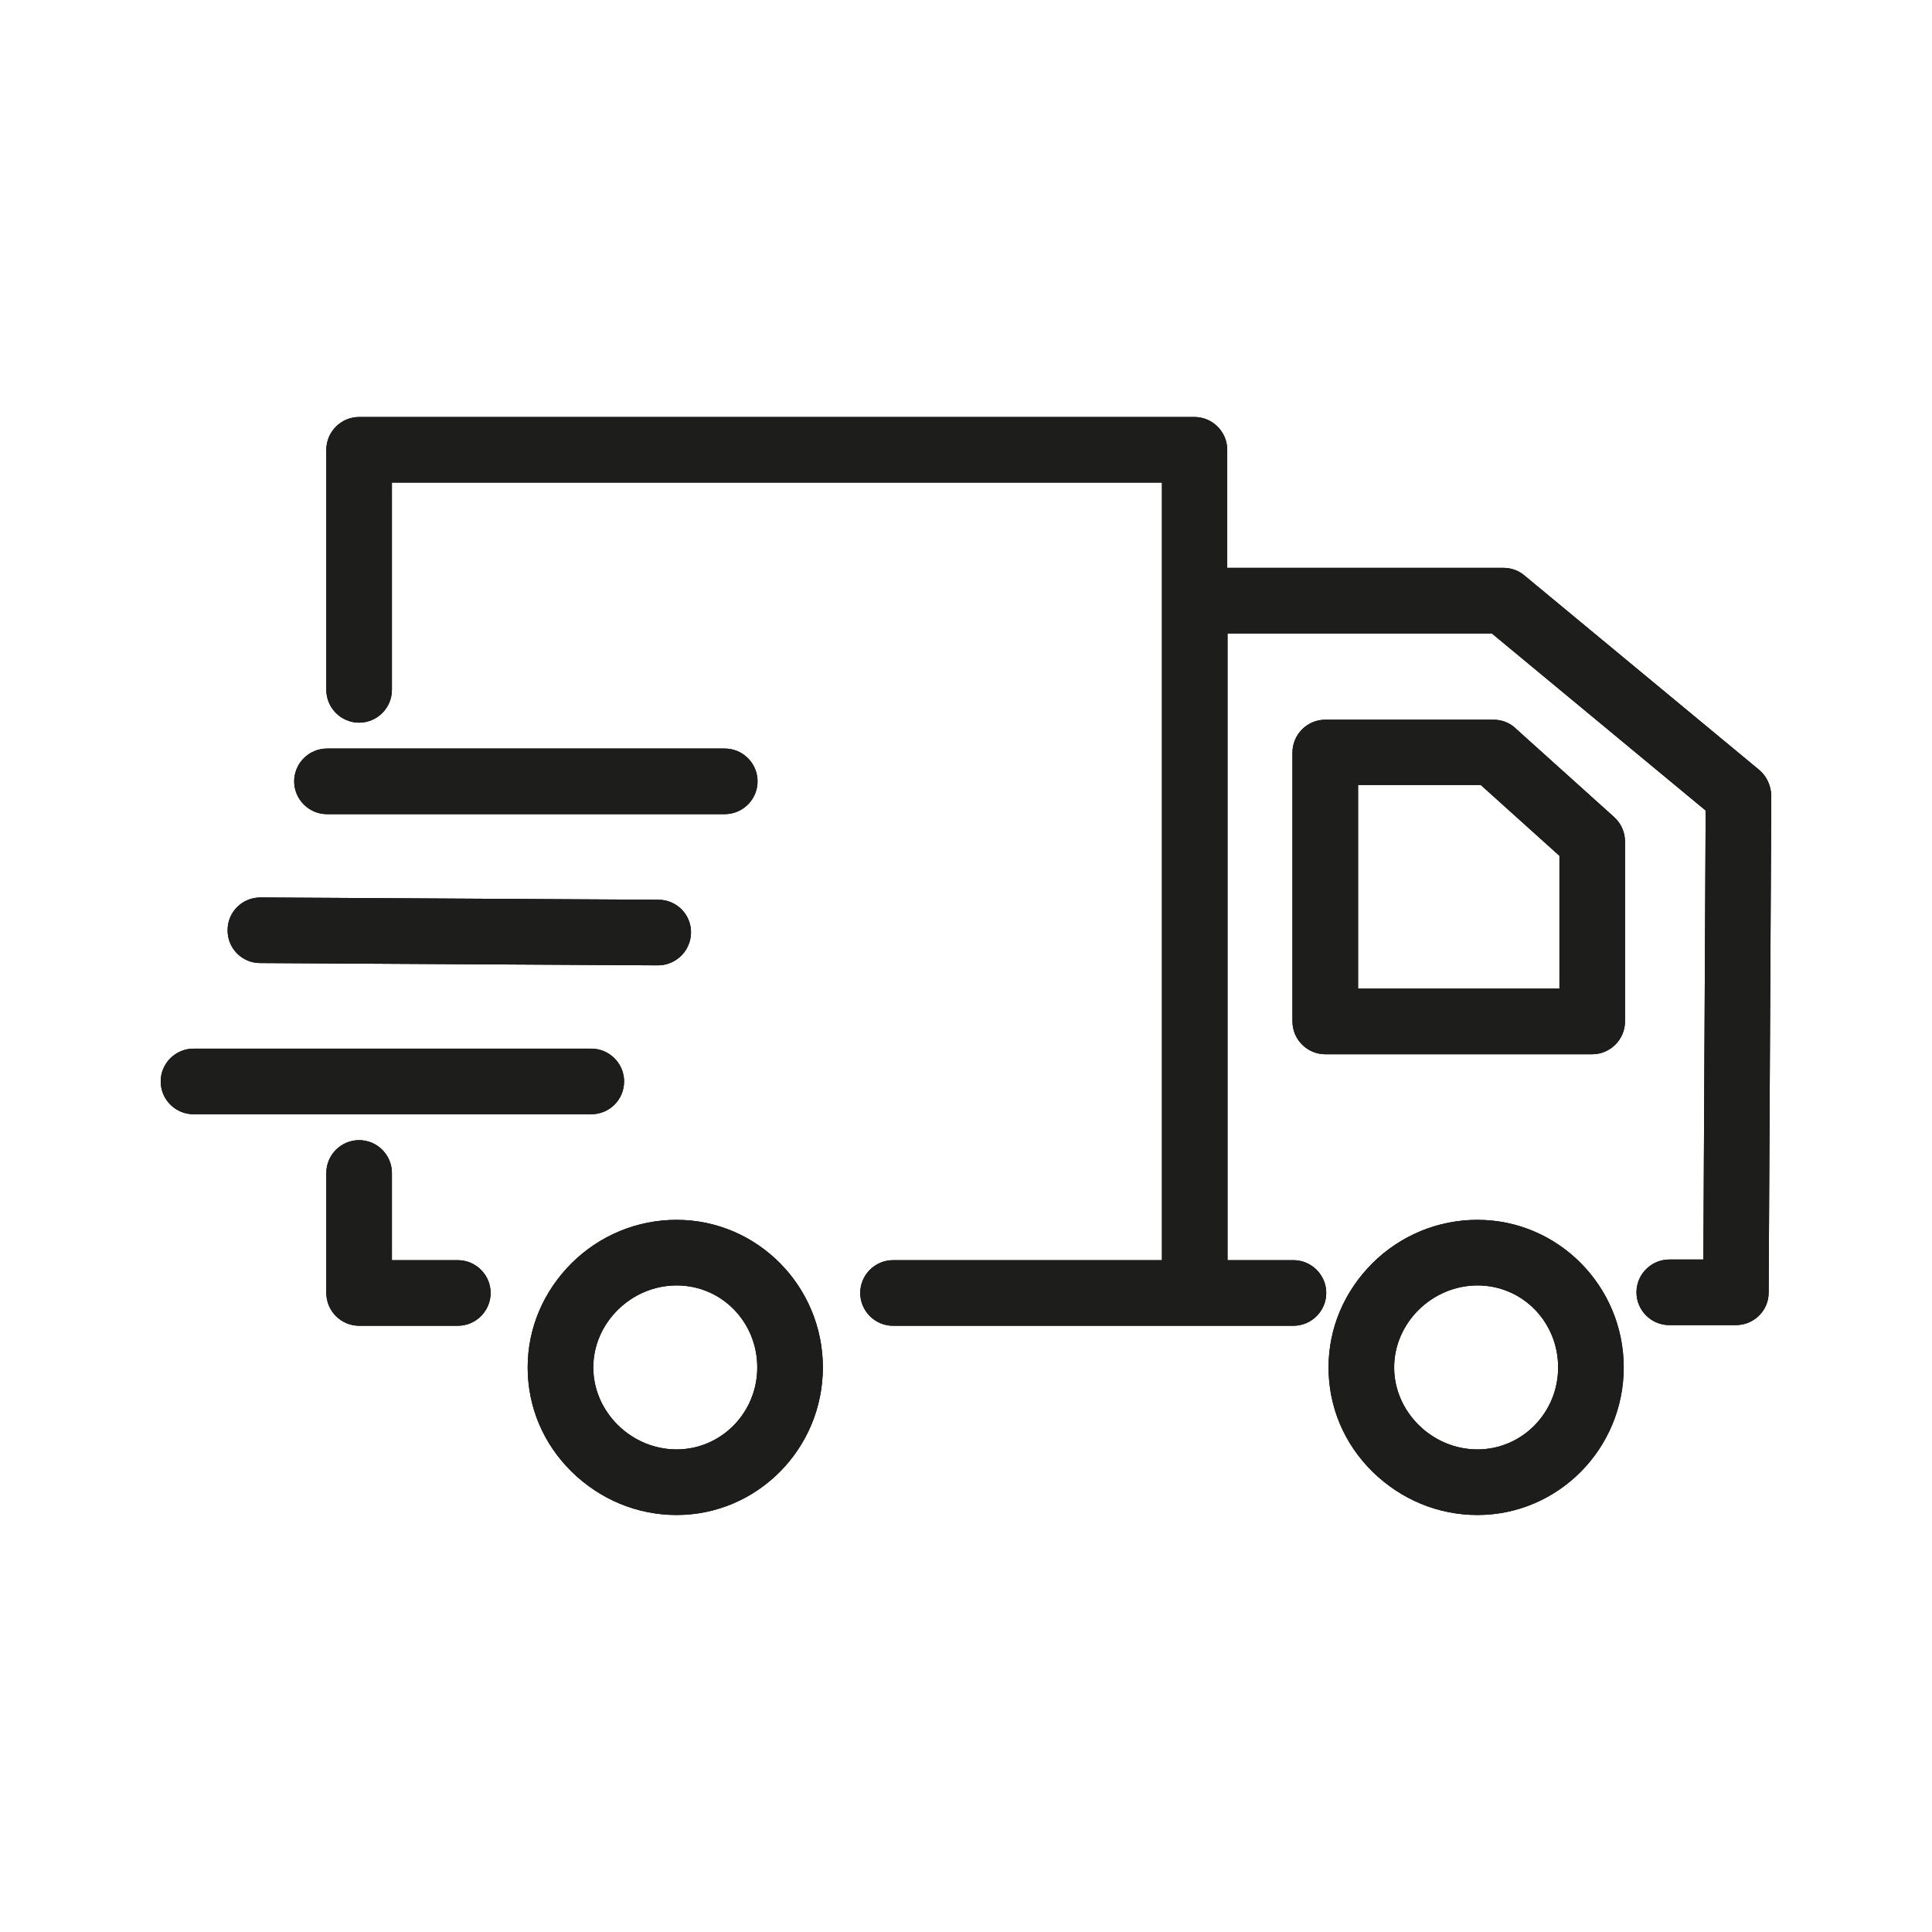
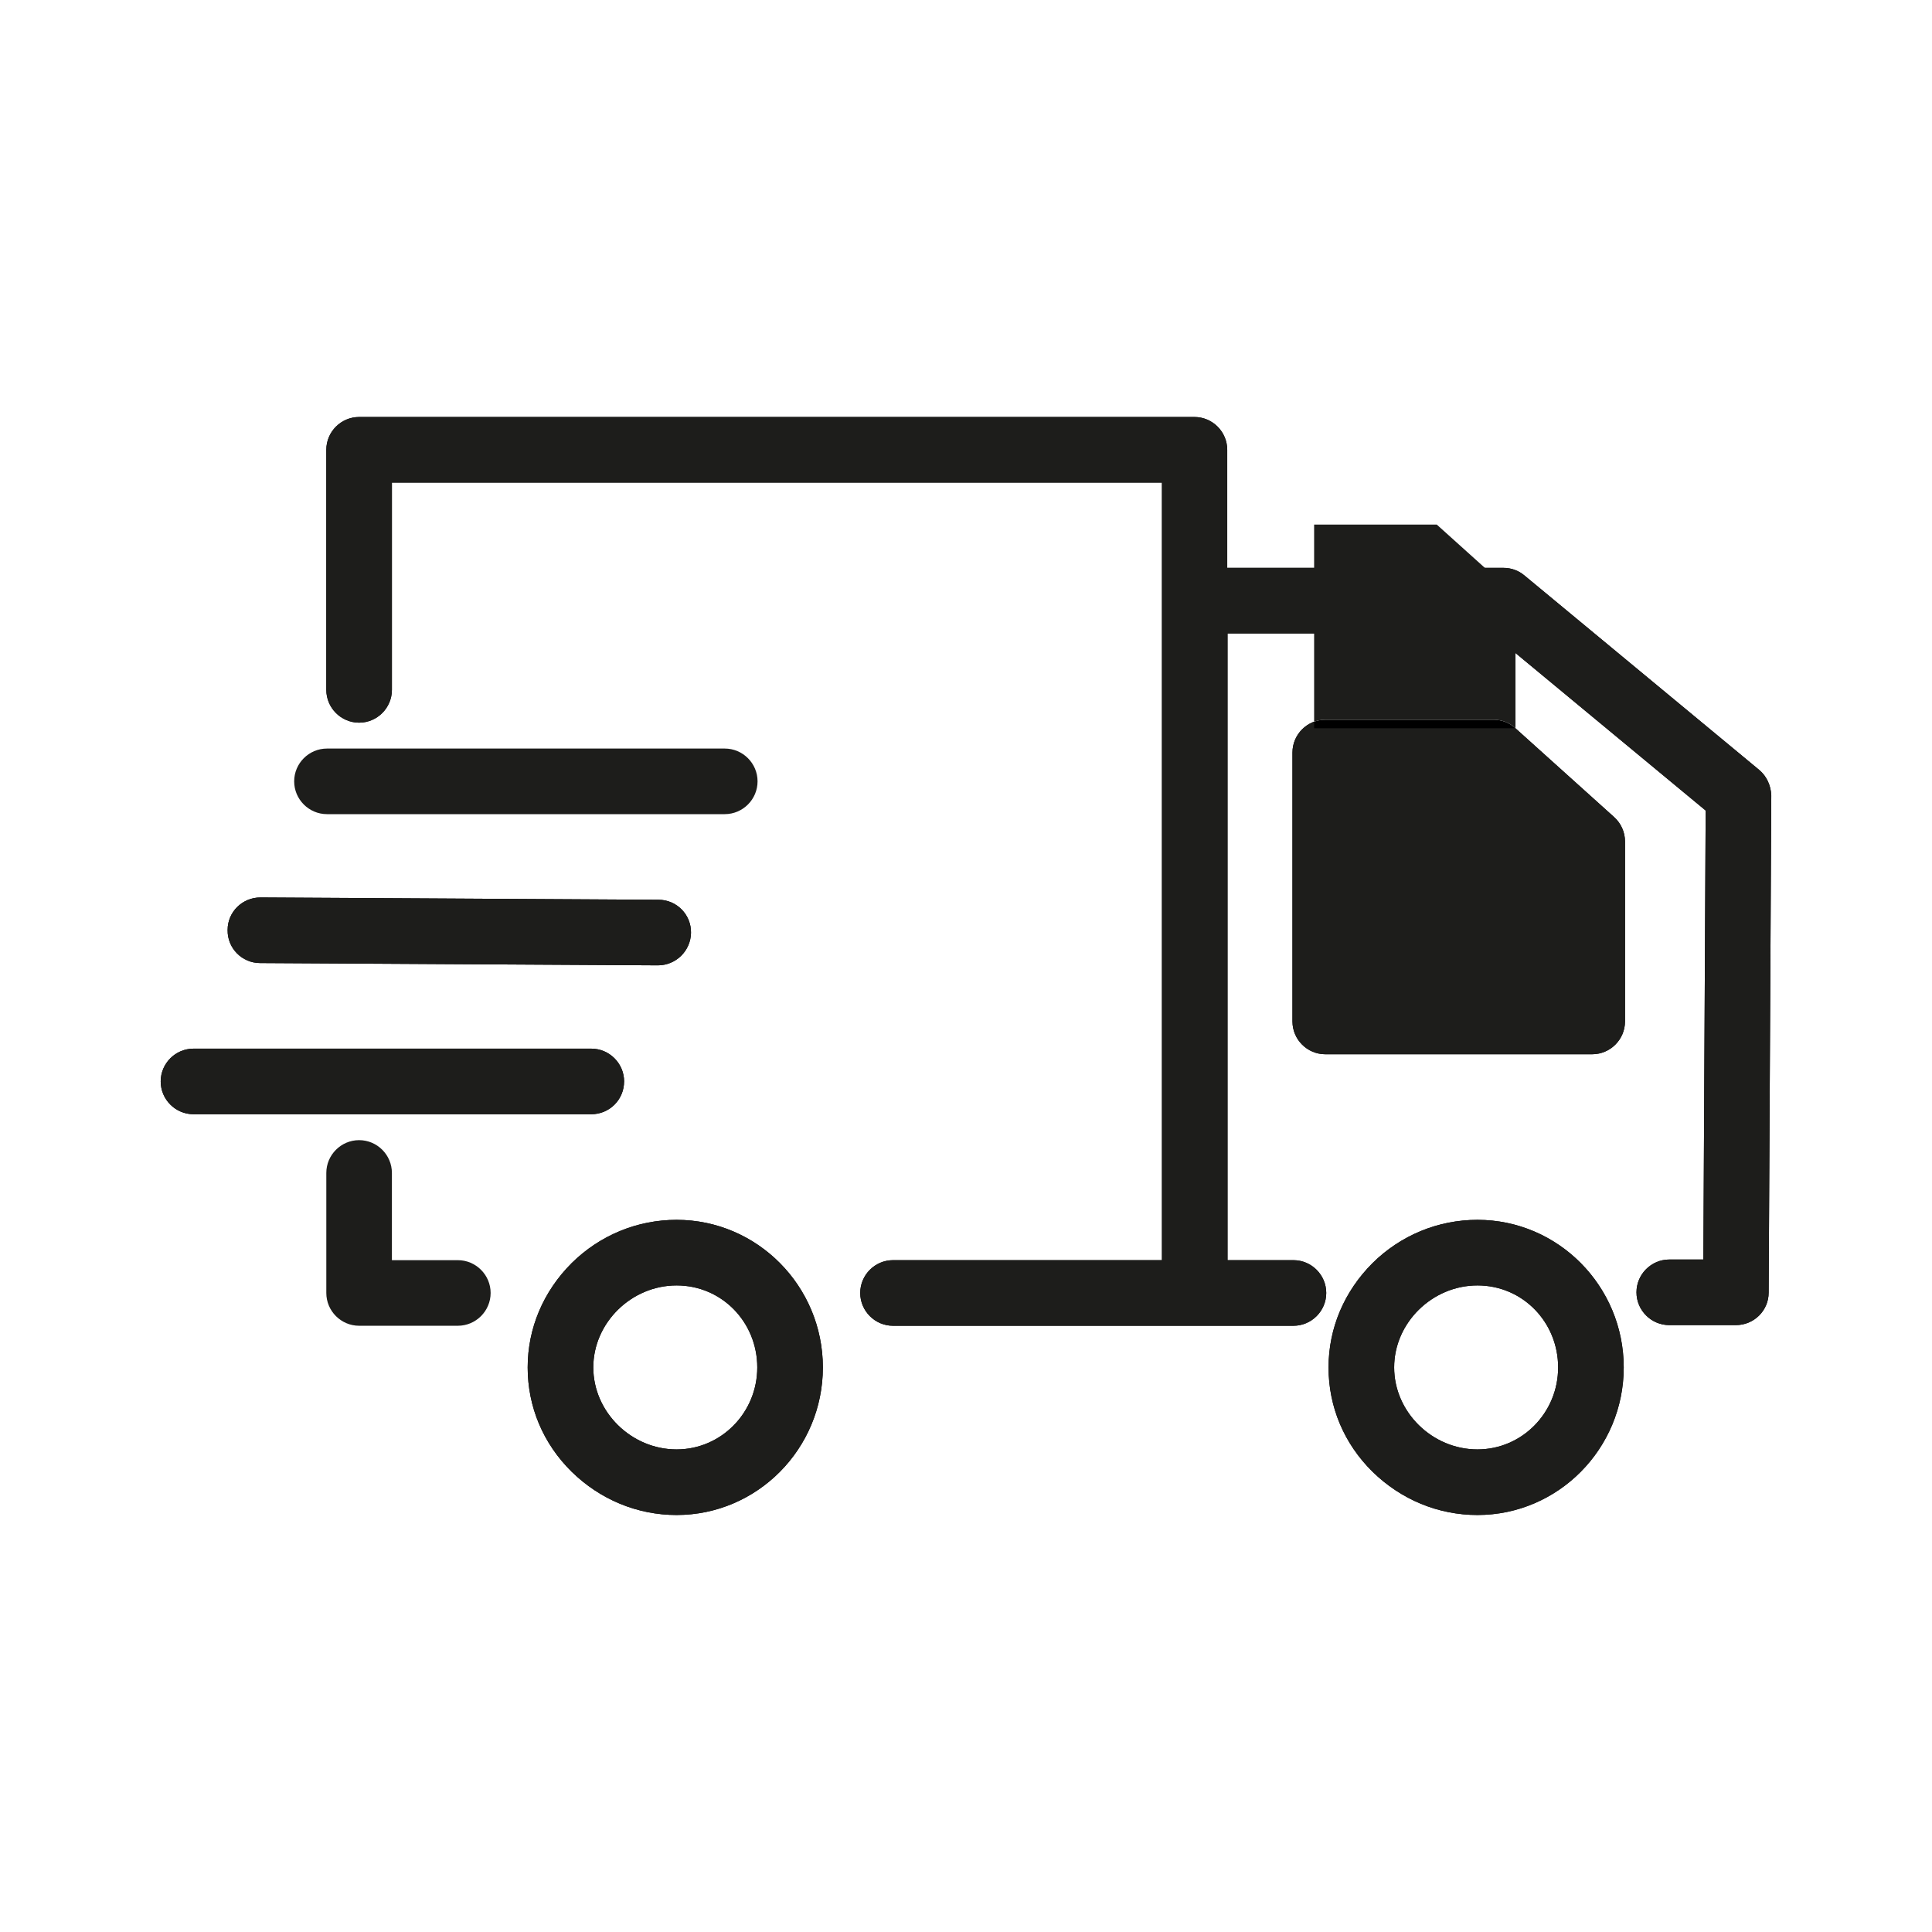
<svg xmlns="http://www.w3.org/2000/svg" viewBox="0 0 800 800">
  <g id="a">
    <rect width="800" height="800" style="fill:none;" />
  </g>
  <g id="b">
    <path d="M611.78,505.11c-16.3,0-31.78,6.38-43.46,17.93-11.68,11.68-18.2,26.89-18.2,43.18s6.38,31.51,18.2,43.18c11.81,11.54,27.16,17.93,43.46,17.93,33.41,0,60.57-27.43,60.57-61.11s-27.16-61.11-60.57-61.11ZM611.78,600.17c-18.74,0-34.49-15.48-34.49-33.95s15.75-33.95,34.49-33.95,33.41,15.21,33.41,33.95-14.94,33.95-33.41,33.95Z" />
    <path d="M627.53,301.55c-2.44-2.31-5.7-3.53-9.1-3.53h-69.67c-7.47,0-13.58,6.11-13.58,13.58v111.36c0,7.47,6.11,13.58,13.58,13.58h110.54c7.47,0,13.58-6.11,13.58-13.58v-74.55c0-3.8-1.63-7.47-4.48-10.05l-40.88-36.8ZM645.73,409.37h-83.38v-84.33h50.79l32.59,29.33v55Z" />
    <path d="M280.16,505.11c-16.3,0-31.78,6.38-43.46,17.93-11.68,11.68-18.2,26.89-18.2,43.18s6.38,31.51,18.2,43.18c11.81,11.54,27.16,17.93,43.46,17.93,33.41,0,60.57-27.43,60.57-61.11s-27.16-61.11-60.57-61.11ZM280.16,600.17c-18.74,0-34.49-15.48-34.49-33.95s15.75-33.95,34.49-33.95,33.41,15.21,33.41,33.95-14.94,33.95-33.41,33.95Z" />
-     <path d="M189.58,521.81h-27.3v-36.12c0-7.47-6.11-13.58-13.58-13.58s-13.58,6.11-13.58,13.58v49.7c0,7.47,6.11,13.58,13.58,13.58h40.88c7.47,0,13.58-6.11,13.58-13.58s-6.11-13.58-13.58-13.58Z" />
    <path d="M258.43,447.8c0-7.47-6.11-13.58-13.58-13.58H80.12c-7.47,0-13.58,6.11-13.58,13.58s6.11,13.58,13.58,13.58h164.72c7.47,0,13.58-5.98,13.58-13.58Z" />
    <path d="M107.69,398.78l164.72.95c7.47,0,13.58-5.98,13.72-13.44.14-7.6-5.98-13.72-13.44-13.72l-164.72-.95h-.14c-7.47,0-13.58,5.98-13.58,13.44-.14,7.6,5.98,13.72,13.44,13.72Z" />
-     <path d="M135.39,337.12h164.72c7.47,0,13.58-6.11,13.58-13.58s-6.11-13.58-13.58-13.58h-164.72c-7.47,0-13.58,6.11-13.58,13.58s6.11,13.58,13.58,13.58Z" />
    <path d="M728.43,318.79h0l-97.23-80.53c-2.44-2.04-5.43-3.12-8.69-3.12h-114.34v-48.89c0-7.47-6.11-13.58-13.58-13.58H148.7c-7.47,0-13.58,6.11-13.58,13.58v99.41c0,7.47,6.11,13.58,13.58,13.58s13.58-6.11,13.58-13.58v-85.83h318.86v321.98h-111.36c-7.47,0-13.58,6.11-13.58,13.58s6.11,13.58,13.58,13.58h165.81c7.47,0,13.58-6.11,13.58-13.58s-6.11-13.58-13.58-13.58h-27.3v-259.51h109.45l88.54,73.33-.95,185.91h-14.12c-7.47,0-13.58,6.11-13.58,13.58s6.11,13.58,13.58,13.58h27.57c7.47,0,13.58-5.98,13.58-13.44l1.09-205.87c-.14-4.07-1.9-8.01-5.02-10.59Z" />
    <path d="M611.78,505.11c-16.3,0-31.78,6.38-43.46,17.93-11.68,11.68-18.2,26.89-18.2,43.18s6.38,31.51,18.2,43.18c11.81,11.54,27.16,17.93,43.46,17.93,33.41,0,60.57-27.43,60.57-61.11s-27.16-61.11-60.57-61.11ZM611.78,600.17c-18.74,0-34.49-15.48-34.49-33.95s15.75-33.95,34.49-33.95,33.41,15.21,33.41,33.95-14.94,33.95-33.41,33.95Z" style="fill:#1d1d1b;" />
-     <path d="M627.53,301.55c-2.44-2.31-5.7-3.53-9.1-3.53h-69.67c-7.47,0-13.58,6.11-13.58,13.58v111.36c0,7.47,6.11,13.58,13.58,13.58h110.54c7.47,0,13.58-6.11,13.58-13.58v-74.55c0-3.8-1.63-7.47-4.48-10.05l-40.88-36.8ZM645.73,409.37h-83.38v-84.33h50.79l32.59,29.33v55Z" style="fill:#1d1d1b;" />
+     <path d="M627.53,301.55c-2.44-2.31-5.7-3.53-9.1-3.53h-69.67c-7.47,0-13.58,6.11-13.58,13.58v111.36c0,7.47,6.11,13.58,13.58,13.58h110.54c7.47,0,13.58-6.11,13.58-13.58v-74.55c0-3.8-1.63-7.47-4.48-10.05l-40.88-36.8Zh-83.38v-84.33h50.79l32.59,29.33v55Z" style="fill:#1d1d1b;" />
    <path d="M280.16,505.11c-16.3,0-31.78,6.38-43.46,17.93-11.68,11.68-18.2,26.89-18.2,43.18s6.38,31.51,18.2,43.18c11.81,11.54,27.16,17.93,43.46,17.93,33.41,0,60.57-27.43,60.57-61.11s-27.16-61.11-60.57-61.11ZM280.16,600.17c-18.74,0-34.49-15.48-34.49-33.95s15.75-33.95,34.49-33.95,33.41,15.21,33.41,33.95-14.94,33.95-33.41,33.95Z" style="fill:#1d1d1b;" />
    <path d="M189.58,521.81h-27.3v-36.12c0-7.47-6.11-13.58-13.58-13.58s-13.58,6.11-13.58,13.58v49.7c0,7.47,6.11,13.58,13.58,13.58h40.88c7.47,0,13.58-6.11,13.58-13.58s-6.11-13.58-13.58-13.58Z" style="fill:#1d1d1b;" />
    <path d="M258.43,447.8c0-7.47-6.11-13.58-13.58-13.58H80.12c-7.47,0-13.58,6.11-13.58,13.58s6.11,13.58,13.58,13.58h164.72c7.47,0,13.58-5.98,13.58-13.58Z" style="fill:#1d1d1b;" />
    <path d="M107.69,398.78l164.72.95c7.47,0,13.58-5.98,13.72-13.44.14-7.6-5.98-13.72-13.44-13.72l-164.72-.95h-.14c-7.47,0-13.58,5.98-13.58,13.44-.14,7.6,5.98,13.72,13.44,13.72Z" style="fill:#1d1d1b;" />
    <path d="M135.39,337.12h164.72c7.47,0,13.58-6.11,13.58-13.58s-6.11-13.58-13.58-13.58h-164.72c-7.47,0-13.58,6.11-13.58,13.58s6.11,13.58,13.58,13.58Z" style="fill:#1d1d1b;" />
    <path d="M728.43,318.79h0l-97.23-80.53c-2.44-2.04-5.43-3.12-8.69-3.12h-114.34v-48.89c0-7.47-6.11-13.58-13.58-13.58H148.7c-7.47,0-13.58,6.11-13.58,13.58v99.41c0,7.47,6.11,13.58,13.58,13.58s13.58-6.11,13.58-13.58v-85.83h318.86v321.98h-111.36c-7.47,0-13.58,6.11-13.58,13.58s6.11,13.58,13.58,13.58h165.81c7.47,0,13.58-6.11,13.58-13.58s-6.11-13.58-13.58-13.58h-27.3v-259.51h109.45l88.54,73.33-.95,185.91h-14.12c-7.47,0-13.58,6.11-13.58,13.58s6.11,13.58,13.58,13.58h27.57c7.47,0,13.58-5.98,13.58-13.44l1.09-205.87c-.14-4.07-1.9-8.01-5.02-10.59Z" style="fill:#1d1d1b;" />
  </g>
</svg>